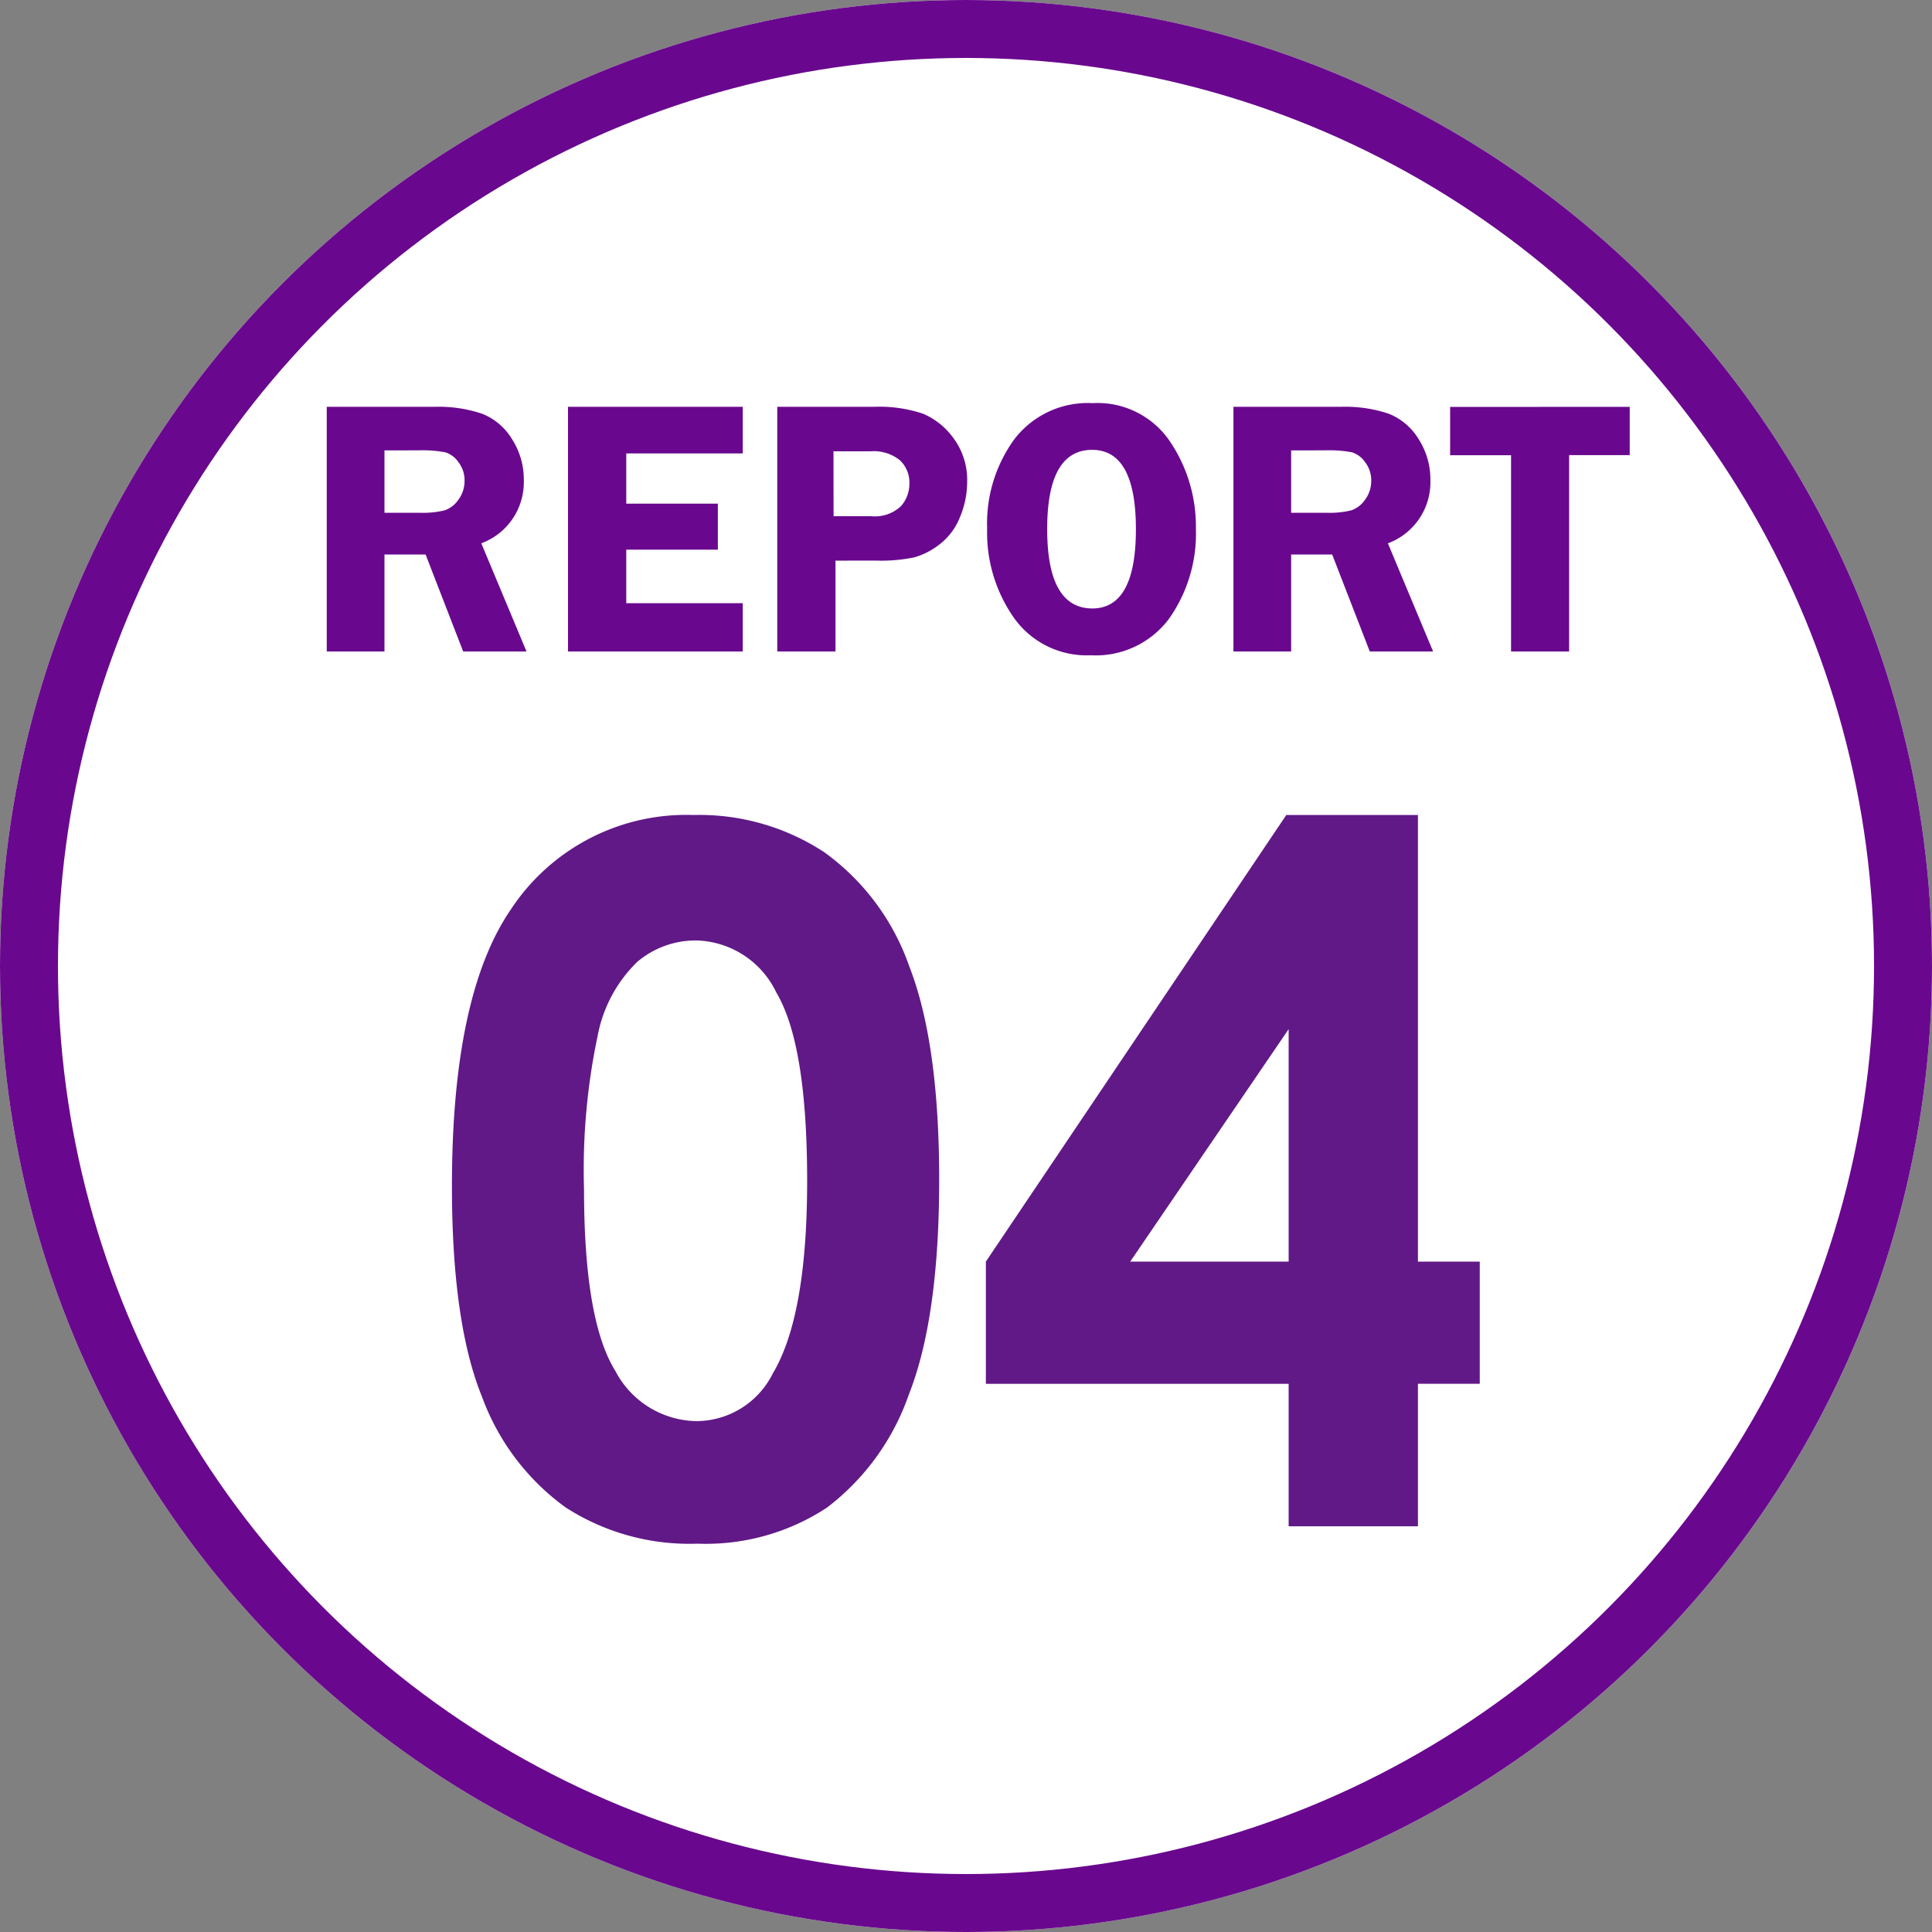
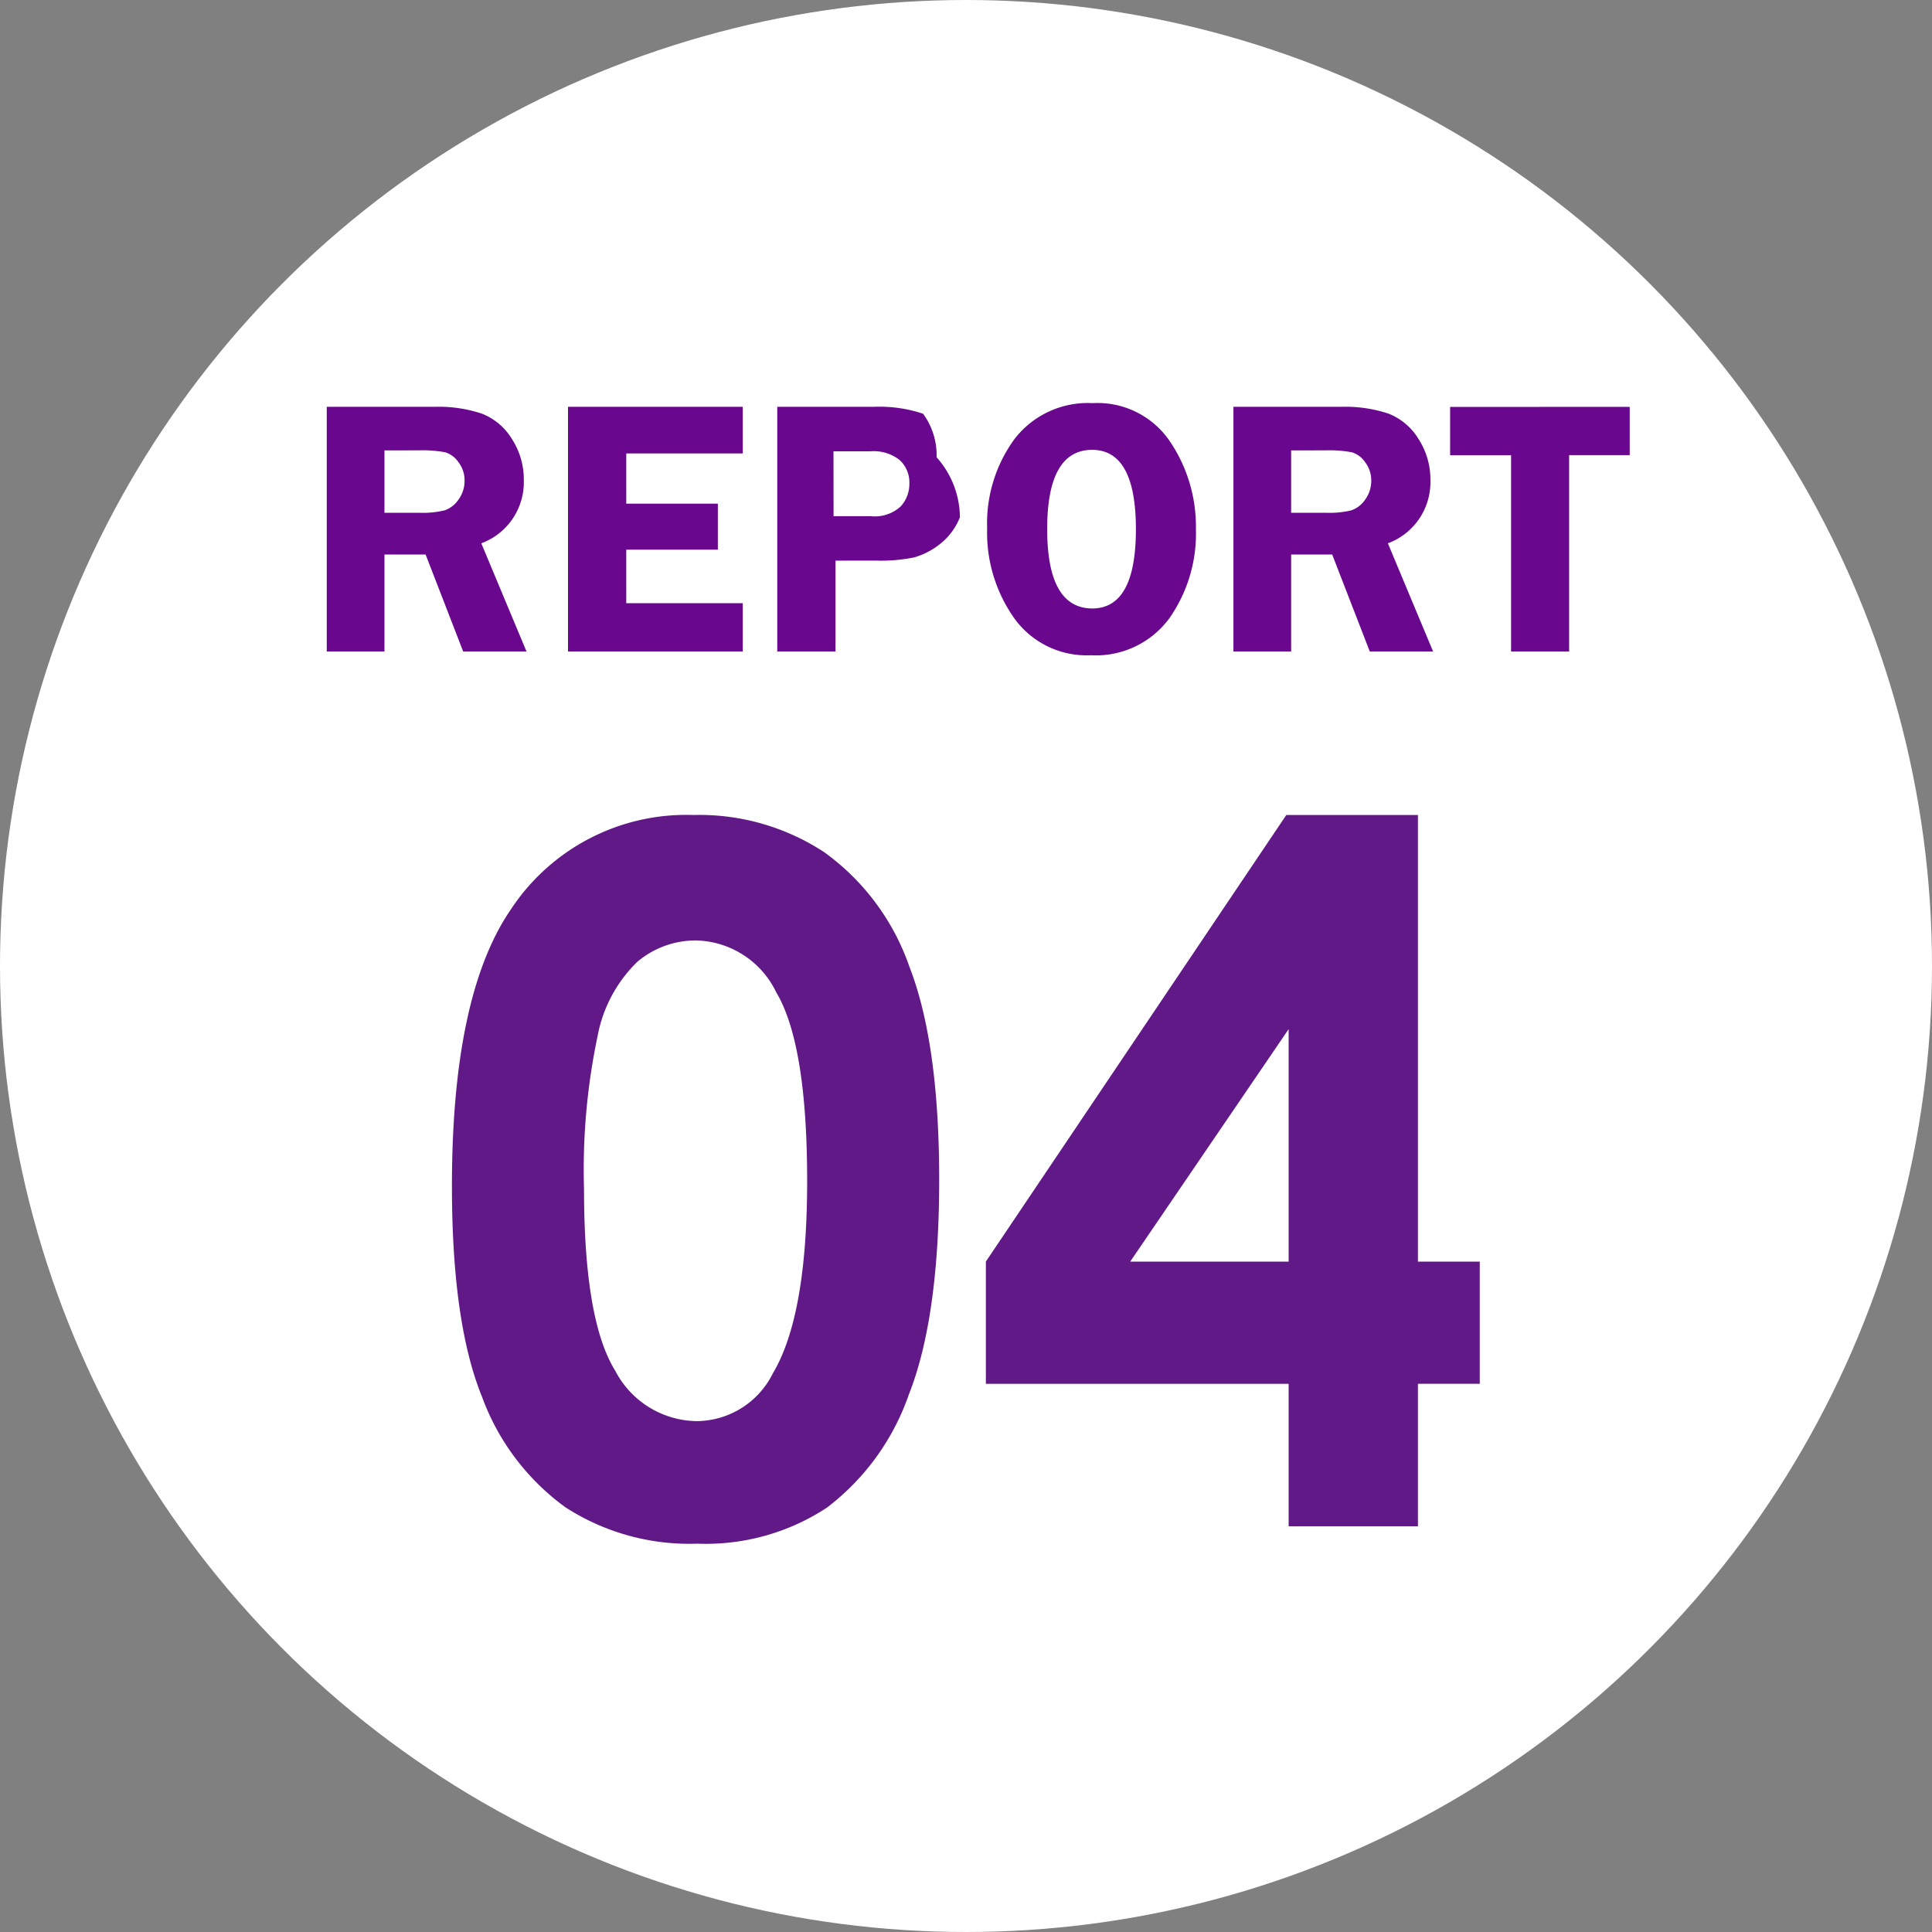
<svg xmlns="http://www.w3.org/2000/svg" width="100" height="100" viewBox="0 0 100 100">
  <rect x="0" y="0" width="100" height="100" fill="#808080" stroke="none" />
  <g id="report_04" transform="translate(-33)">
    <g id="楕円形_34" data-name="楕円形 34" transform="translate(33)" fill="#fff" stroke="#69088e" stroke-miterlimit="10" stroke-width="3">
      <circle cx="50" cy="50" r="50" stroke="none" />
-       <circle cx="50" cy="50" r="48.5" fill="none" />
    </g>
-     <path id="パス_22303" data-name="パス 22303" d="M-30.1-5.019V0h-2.987V-12.664h5.566a7.059,7.059,0,0,1,2.472.357A3.177,3.177,0,0,1-23.5-10.995a3.851,3.851,0,0,1,.612,2.123,3.373,3.373,0,0,1-2.2,3.273L-22.748,0h-3.278l-1.945-5.019Zm0-5.39v3.229h1.818a4.787,4.787,0,0,0,1.294-.125,1.428,1.428,0,0,0,.719-.557,1.631,1.631,0,0,0,.315-.988,1.529,1.529,0,0,0-.315-.946,1.3,1.3,0,0,0-.687-.515,6.487,6.487,0,0,0-1.392-.1Zm18.545.158h-6.03v2.6h4.741V-5.27h-4.741V-2.5h6.03V0H-20.6V-12.664h9.045Zm4.8,5.548V0H-9.769V-12.664h4.991a7.122,7.122,0,0,1,2.556.357A3.772,3.772,0,0,1-.64-11.031a3.625,3.625,0,0,1,.7,2.254A4.71,4.71,0,0,1-.315-6.949a3.292,3.292,0,0,1-1.048,1.4,3.835,3.835,0,0,1-1.313.677,8.56,8.56,0,0,1-1.99.167Zm-.1-2.3h1.93a1.977,1.977,0,0,0,1.549-.51,1.727,1.727,0,0,0,.445-1.169,1.579,1.579,0,0,0-.5-1.225,2.17,2.17,0,0,0-1.508-.455h-1.92ZM6.452.195a4.61,4.61,0,0,1-3.958-1.92,7.676,7.676,0,0,1-1.4-4.648A7.4,7.4,0,0,1,2.513-11a4.786,4.786,0,0,1,4.042-1.855,4.523,4.523,0,0,1,4,1.981A7.861,7.861,0,0,1,11.9-6.346,7.635,7.635,0,0,1,10.512-1.7,4.723,4.723,0,0,1,6.452.195Zm.083-10.632q-2.333,0-2.333,4.1t2.333,4.11q2.259,0,2.259-4.1T6.536-10.437ZM16.829-5.019V0H13.842V-12.664h5.566a7.059,7.059,0,0,1,2.472.357,3.177,3.177,0,0,1,1.545,1.312,3.851,3.851,0,0,1,.612,2.123,3.373,3.373,0,0,1-2.2,3.273L24.177,0H20.9L18.954-5.019Zm0-5.39v3.229h1.818a4.787,4.787,0,0,0,1.294-.125,1.428,1.428,0,0,0,.719-.557,1.631,1.631,0,0,0,.315-.988,1.529,1.529,0,0,0-.315-.946,1.3,1.3,0,0,0-.687-.515,6.487,6.487,0,0,0-1.392-.1Zm17.525-2.254v2.5H31.218V0H28.212V-10.159H25.058v-2.5Z" transform="translate(83 33.721)" fill="#69088e" />
+     <path id="パス_22303" data-name="パス 22303" d="M-30.1-5.019V0h-2.987V-12.664h5.566a7.059,7.059,0,0,1,2.472.357A3.177,3.177,0,0,1-23.5-10.995a3.851,3.851,0,0,1,.612,2.123,3.373,3.373,0,0,1-2.2,3.273L-22.748,0h-3.278l-1.945-5.019Zm0-5.39v3.229h1.818a4.787,4.787,0,0,0,1.294-.125,1.428,1.428,0,0,0,.719-.557,1.631,1.631,0,0,0,.315-.988,1.529,1.529,0,0,0-.315-.946,1.3,1.3,0,0,0-.687-.515,6.487,6.487,0,0,0-1.392-.1Zm18.545.158h-6.03v2.6h4.741V-5.27h-4.741V-2.5h6.03V0H-20.6V-12.664h9.045Zm4.8,5.548V0H-9.769V-12.664h4.991a7.122,7.122,0,0,1,2.556.357a3.625,3.625,0,0,1,.7,2.254A4.71,4.71,0,0,1-.315-6.949a3.292,3.292,0,0,1-1.048,1.4,3.835,3.835,0,0,1-1.313.677,8.56,8.56,0,0,1-1.99.167Zm-.1-2.3h1.93a1.977,1.977,0,0,0,1.549-.51,1.727,1.727,0,0,0,.445-1.169,1.579,1.579,0,0,0-.5-1.225,2.17,2.17,0,0,0-1.508-.455h-1.92ZM6.452.195a4.61,4.61,0,0,1-3.958-1.92,7.676,7.676,0,0,1-1.4-4.648A7.4,7.4,0,0,1,2.513-11a4.786,4.786,0,0,1,4.042-1.855,4.523,4.523,0,0,1,4,1.981A7.861,7.861,0,0,1,11.9-6.346,7.635,7.635,0,0,1,10.512-1.7,4.723,4.723,0,0,1,6.452.195Zm.083-10.632q-2.333,0-2.333,4.1t2.333,4.11q2.259,0,2.259-4.1T6.536-10.437ZM16.829-5.019V0H13.842V-12.664h5.566a7.059,7.059,0,0,1,2.472.357,3.177,3.177,0,0,1,1.545,1.312,3.851,3.851,0,0,1,.612,2.123,3.373,3.373,0,0,1-2.2,3.273L24.177,0H20.9L18.954-5.019Zm0-5.39v3.229h1.818a4.787,4.787,0,0,0,1.294-.125,1.428,1.428,0,0,0,.719-.557,1.631,1.631,0,0,0,.315-.988,1.529,1.529,0,0,0-.315-.946,1.3,1.3,0,0,0-.687-.515,6.487,6.487,0,0,0-1.392-.1Zm17.525-2.254v2.5H31.218V0H28.212V-10.159H25.058v-2.5Z" transform="translate(83 33.721)" fill="#69088e" />
    <path id="パス_22304" data-name="パス 22304" d="M13.892-36.816a11.78,11.78,0,0,1,6.775,1.929,12.229,12.229,0,0,1,4.395,5.9q1.55,3.967,1.55,11.047,0,7.153-1.575,11.133A12.5,12.5,0,0,1,20.8-.964,11.411,11.411,0,0,1,14.087.9,11.816,11.816,0,0,1,7.275-.977,12.259,12.259,0,0,1,2.954-6.689Q1.392-10.522,1.392-17.6q0-9.888,3.052-14.331A10.867,10.867,0,0,1,13.892-36.816Zm.159,6.494a4.674,4.674,0,0,0-3.07,1.111,7.2,7.2,0,0,0-2.046,3.821,33.554,33.554,0,0,0-.706,7.935q0,6.812,1.62,9.412a4.821,4.821,0,0,0,4.2,2.6A4.433,4.433,0,0,0,18-7.91q1.778-2.979,1.778-9.961,0-7.08-1.6-9.766A4.719,4.719,0,0,0,14.05-30.322Zm30.528-6.494h6.813V-13.7h3.2v6.323h-3.2V0H44.7V-7.373H29.028V-13.7ZM44.7-13.7V-25.732L36.5-13.7Z" transform="translate(55 79)" fill="#611987" />
  </g>
</svg>